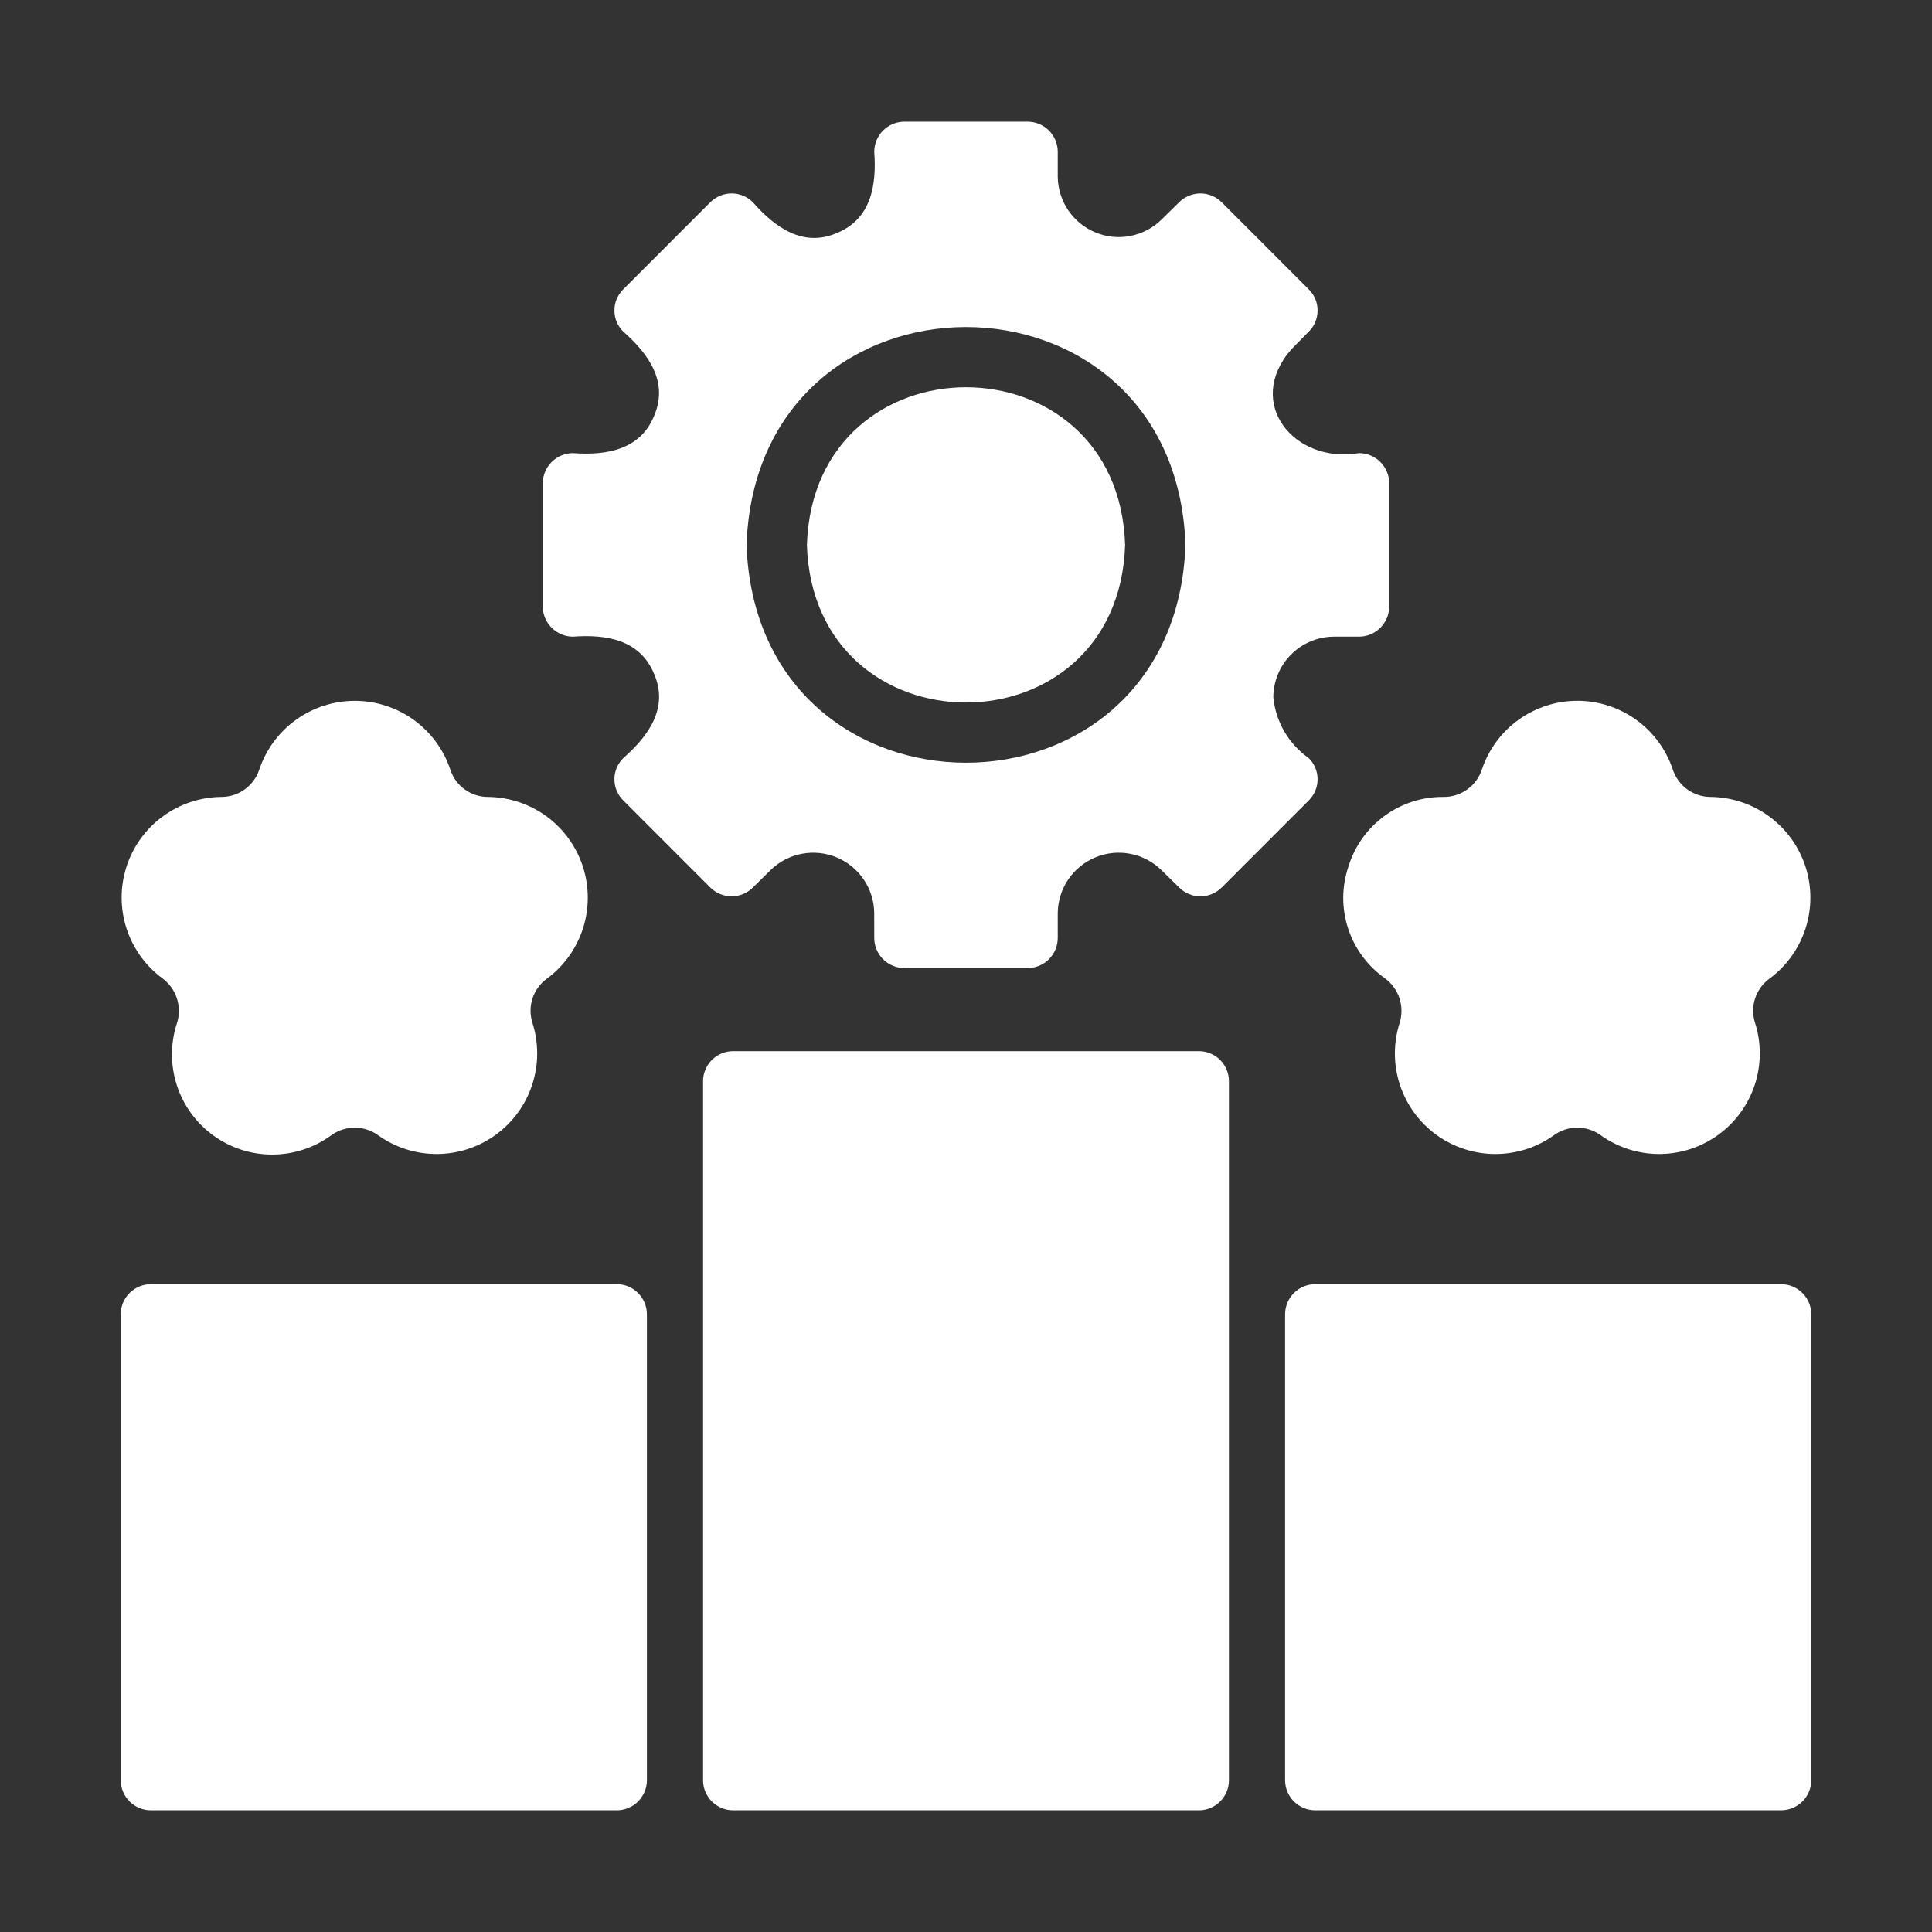
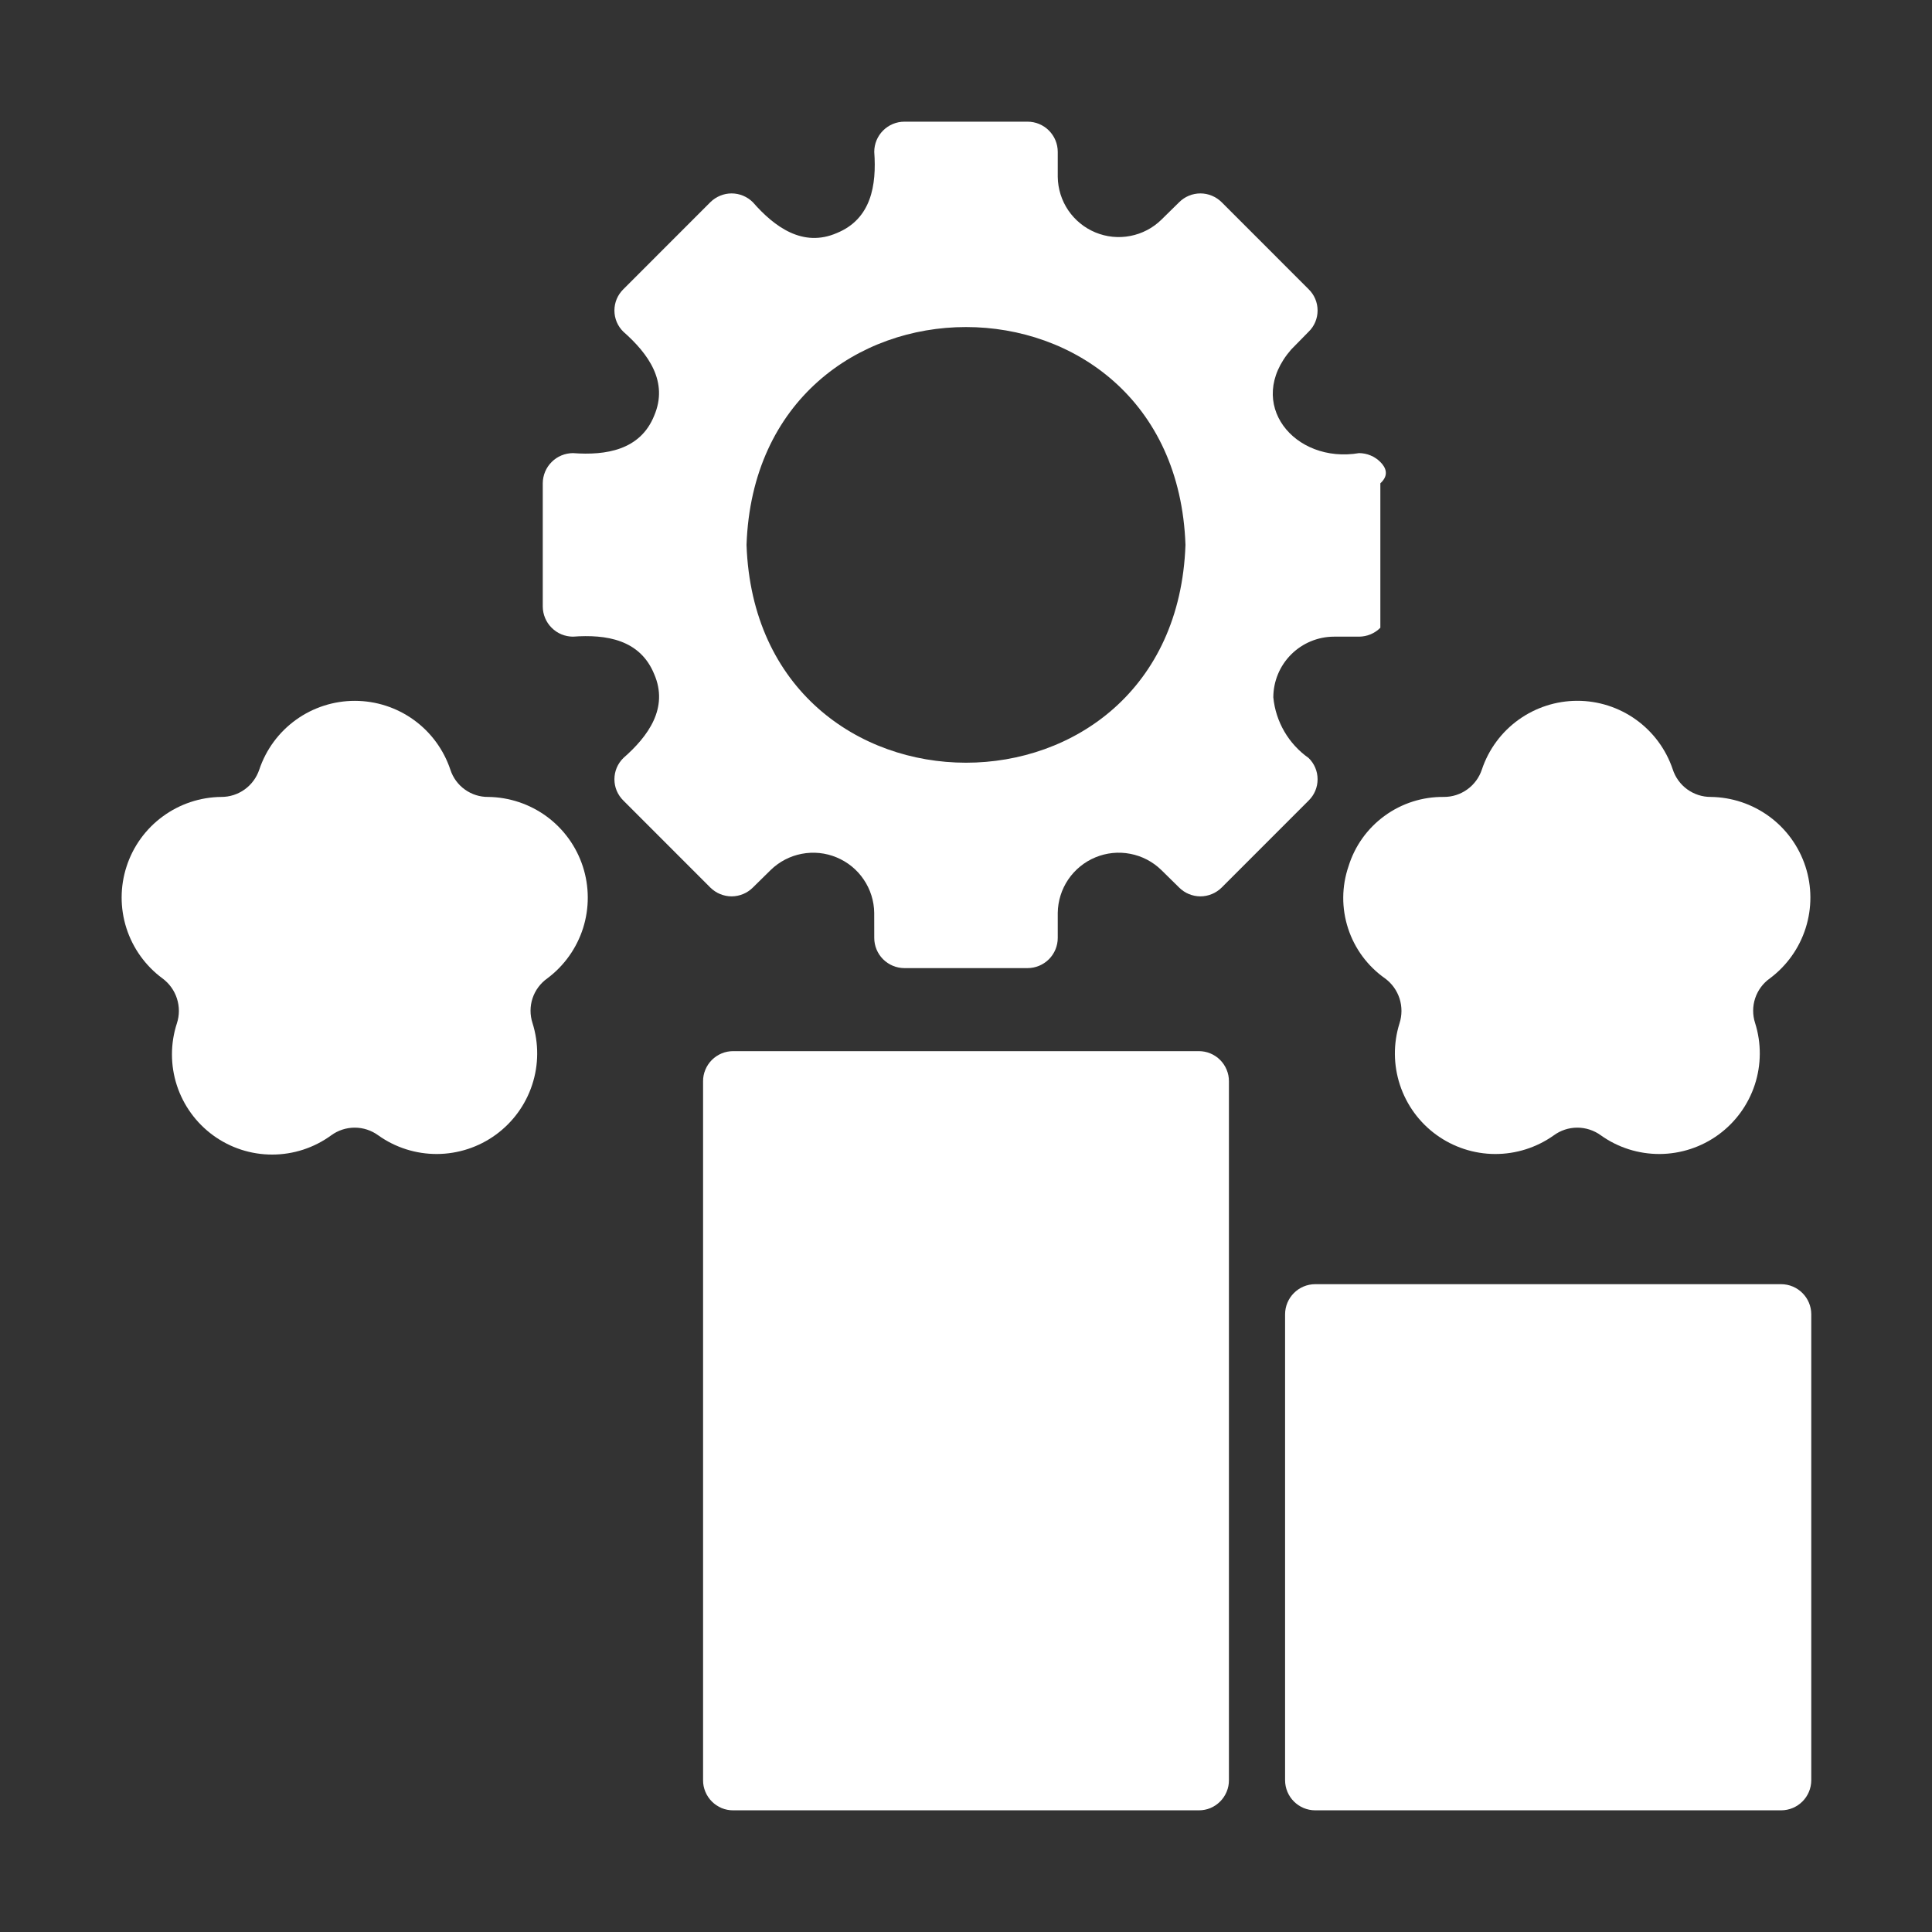
<svg xmlns="http://www.w3.org/2000/svg" width="45" height="45" viewBox="0 0 45 45" fill="none">
  <rect x="0" y="0" width="45" height="45" fill="#333333" stroke="none" />
  <path d="M27.921 24.483H17.079C16.986 24.483 16.895 24.5 16.809 24.536C16.724 24.571 16.646 24.623 16.581 24.688C16.516 24.753 16.464 24.831 16.429 24.916C16.393 25.002 16.375 25.093 16.376 25.186V41.463C16.375 41.556 16.393 41.647 16.429 41.733C16.464 41.818 16.516 41.896 16.581 41.961C16.646 42.026 16.724 42.078 16.809 42.114C16.895 42.149 16.986 42.167 17.079 42.166H27.921C28.014 42.167 28.105 42.149 28.191 42.114C28.276 42.078 28.354 42.026 28.419 41.961C28.484 41.896 28.536 41.818 28.571 41.733C28.607 41.647 28.625 41.556 28.624 41.463V25.186C28.625 25.093 28.607 25.002 28.571 24.916C28.536 24.831 28.484 24.753 28.419 24.688C28.354 24.623 28.276 24.571 28.191 24.536C28.105 24.5 28.014 24.483 27.921 24.483Z" fill="white" />
-   <path d="M14.365 29.911H3.516C3.127 29.911 2.812 30.226 2.812 30.614V41.463C2.812 41.852 3.127 42.166 3.516 42.166H14.365C14.753 42.166 15.068 41.852 15.068 41.463V30.614C15.068 30.226 14.753 29.911 14.365 29.911Z" fill="white" />
-   <path d="M13.345 14.829C14.119 14.772 14.908 14.895 15.237 15.701C15.58 16.491 15.096 17.151 14.52 17.655C14.454 17.72 14.401 17.797 14.365 17.882C14.329 17.967 14.311 18.059 14.311 18.151C14.311 18.244 14.329 18.335 14.365 18.42C14.401 18.505 14.454 18.582 14.52 18.647L16.544 20.672C16.61 20.737 16.687 20.789 16.772 20.824C16.857 20.859 16.948 20.878 17.04 20.878C17.132 20.878 17.224 20.859 17.309 20.824C17.394 20.789 17.471 20.737 17.536 20.672L17.951 20.264C18.15 20.07 18.401 19.939 18.674 19.887C18.947 19.835 19.229 19.863 19.485 19.97C19.742 20.076 19.962 20.255 20.117 20.485C20.273 20.714 20.359 20.985 20.362 21.262L20.363 21.846C20.363 22.032 20.437 22.211 20.569 22.343C20.701 22.474 20.879 22.549 21.066 22.549H23.934C24.121 22.549 24.299 22.474 24.431 22.343C24.563 22.211 24.637 22.032 24.637 21.846V21.262C24.641 20.985 24.726 20.714 24.882 20.484C25.038 20.255 25.258 20.075 25.515 19.969C25.771 19.863 26.053 19.834 26.326 19.887C26.599 19.939 26.85 20.07 27.049 20.264L27.464 20.672C27.529 20.737 27.606 20.789 27.691 20.824C27.776 20.859 27.868 20.878 27.96 20.878C28.052 20.878 28.143 20.859 28.228 20.824C28.313 20.789 28.39 20.737 28.456 20.672L30.48 18.647C30.547 18.582 30.599 18.505 30.635 18.42C30.671 18.335 30.689 18.244 30.689 18.151C30.689 18.059 30.671 17.967 30.635 17.882C30.599 17.797 30.547 17.72 30.48 17.655C30.25 17.493 30.057 17.283 29.915 17.039C29.773 16.795 29.685 16.523 29.658 16.242C29.659 15.868 29.808 15.509 30.073 15.244C30.338 14.979 30.697 14.83 31.071 14.829H31.655C31.841 14.828 32.02 14.754 32.151 14.622C32.283 14.491 32.357 14.312 32.358 14.126V11.257C32.357 11.071 32.283 10.892 32.151 10.761C32.02 10.629 31.841 10.555 31.655 10.554C30.15 10.809 28.982 9.398 30.073 8.142L30.48 7.727C30.547 7.663 30.599 7.586 30.635 7.501C30.671 7.415 30.689 7.324 30.689 7.232C30.689 7.139 30.671 7.048 30.635 6.963C30.599 6.878 30.547 6.801 30.48 6.736L28.456 4.711C28.39 4.646 28.313 4.594 28.228 4.559C28.143 4.523 28.052 4.505 27.96 4.505C27.868 4.505 27.776 4.523 27.691 4.559C27.606 4.594 27.529 4.646 27.464 4.711L27.049 5.119C26.85 5.313 26.599 5.444 26.326 5.496C26.053 5.549 25.771 5.52 25.515 5.414C25.258 5.308 25.038 5.128 24.882 4.899C24.726 4.669 24.641 4.398 24.637 4.12V3.537C24.637 3.35 24.563 3.172 24.431 3.04C24.299 2.908 24.121 2.834 23.934 2.834H21.066C20.879 2.834 20.701 2.908 20.569 3.04C20.437 3.172 20.363 3.35 20.363 3.537C20.419 4.31 20.296 5.099 19.491 5.428C18.701 5.771 18.04 5.287 17.536 4.711C17.471 4.646 17.394 4.594 17.309 4.559C17.224 4.523 17.132 4.505 17.04 4.505C16.948 4.505 16.857 4.523 16.772 4.559C16.687 4.594 16.61 4.646 16.544 4.711L14.52 6.736C14.454 6.801 14.401 6.878 14.365 6.963C14.329 7.048 14.311 7.139 14.311 7.232C14.311 7.324 14.329 7.415 14.365 7.501C14.401 7.586 14.454 7.663 14.52 7.727C15.101 8.239 15.575 8.892 15.237 9.682C14.914 10.486 14.11 10.611 13.345 10.554C13.159 10.555 12.98 10.629 12.849 10.761C12.717 10.892 12.643 11.071 12.642 11.257V14.126C12.643 14.312 12.717 14.491 12.849 14.622C12.98 14.754 13.159 14.828 13.345 14.829ZM27.612 12.691C27.373 19.458 17.626 19.455 17.388 12.691C17.627 5.926 27.374 5.927 27.612 12.691Z" fill="white" />
-   <path d="M26.206 12.691C26.045 7.797 18.956 7.796 18.794 12.691C18.95 17.587 26.049 17.588 26.206 12.691Z" fill="white" />
+   <path d="M13.345 14.829C14.119 14.772 14.908 14.895 15.237 15.701C15.58 16.491 15.096 17.151 14.52 17.655C14.454 17.72 14.401 17.797 14.365 17.882C14.329 17.967 14.311 18.059 14.311 18.151C14.311 18.244 14.329 18.335 14.365 18.42C14.401 18.505 14.454 18.582 14.52 18.647L16.544 20.672C16.61 20.737 16.687 20.789 16.772 20.824C16.857 20.859 16.948 20.878 17.04 20.878C17.132 20.878 17.224 20.859 17.309 20.824C17.394 20.789 17.471 20.737 17.536 20.672L17.951 20.264C18.15 20.07 18.401 19.939 18.674 19.887C18.947 19.835 19.229 19.863 19.485 19.97C19.742 20.076 19.962 20.255 20.117 20.485C20.273 20.714 20.359 20.985 20.362 21.262L20.363 21.846C20.363 22.032 20.437 22.211 20.569 22.343C20.701 22.474 20.879 22.549 21.066 22.549H23.934C24.121 22.549 24.299 22.474 24.431 22.343C24.563 22.211 24.637 22.032 24.637 21.846V21.262C24.641 20.985 24.726 20.714 24.882 20.484C25.038 20.255 25.258 20.075 25.515 19.969C25.771 19.863 26.053 19.834 26.326 19.887C26.599 19.939 26.85 20.07 27.049 20.264L27.464 20.672C27.529 20.737 27.606 20.789 27.691 20.824C27.776 20.859 27.868 20.878 27.96 20.878C28.052 20.878 28.143 20.859 28.228 20.824C28.313 20.789 28.39 20.737 28.456 20.672L30.48 18.647C30.547 18.582 30.599 18.505 30.635 18.42C30.671 18.335 30.689 18.244 30.689 18.151C30.689 18.059 30.671 17.967 30.635 17.882C30.599 17.797 30.547 17.72 30.48 17.655C30.25 17.493 30.057 17.283 29.915 17.039C29.773 16.795 29.685 16.523 29.658 16.242C29.659 15.868 29.808 15.509 30.073 15.244C30.338 14.979 30.697 14.83 31.071 14.829H31.655C31.841 14.828 32.02 14.754 32.151 14.622V11.257C32.357 11.071 32.283 10.892 32.151 10.761C32.02 10.629 31.841 10.555 31.655 10.554C30.15 10.809 28.982 9.398 30.073 8.142L30.48 7.727C30.547 7.663 30.599 7.586 30.635 7.501C30.671 7.415 30.689 7.324 30.689 7.232C30.689 7.139 30.671 7.048 30.635 6.963C30.599 6.878 30.547 6.801 30.48 6.736L28.456 4.711C28.39 4.646 28.313 4.594 28.228 4.559C28.143 4.523 28.052 4.505 27.96 4.505C27.868 4.505 27.776 4.523 27.691 4.559C27.606 4.594 27.529 4.646 27.464 4.711L27.049 5.119C26.85 5.313 26.599 5.444 26.326 5.496C26.053 5.549 25.771 5.52 25.515 5.414C25.258 5.308 25.038 5.128 24.882 4.899C24.726 4.669 24.641 4.398 24.637 4.12V3.537C24.637 3.35 24.563 3.172 24.431 3.04C24.299 2.908 24.121 2.834 23.934 2.834H21.066C20.879 2.834 20.701 2.908 20.569 3.04C20.437 3.172 20.363 3.35 20.363 3.537C20.419 4.31 20.296 5.099 19.491 5.428C18.701 5.771 18.04 5.287 17.536 4.711C17.471 4.646 17.394 4.594 17.309 4.559C17.224 4.523 17.132 4.505 17.04 4.505C16.948 4.505 16.857 4.523 16.772 4.559C16.687 4.594 16.61 4.646 16.544 4.711L14.52 6.736C14.454 6.801 14.401 6.878 14.365 6.963C14.329 7.048 14.311 7.139 14.311 7.232C14.311 7.324 14.329 7.415 14.365 7.501C14.401 7.586 14.454 7.663 14.52 7.727C15.101 8.239 15.575 8.892 15.237 9.682C14.914 10.486 14.11 10.611 13.345 10.554C13.159 10.555 12.98 10.629 12.849 10.761C12.717 10.892 12.643 11.071 12.642 11.257V14.126C12.643 14.312 12.717 14.491 12.849 14.622C12.98 14.754 13.159 14.828 13.345 14.829ZM27.612 12.691C27.373 19.458 17.626 19.455 17.388 12.691C17.627 5.926 27.374 5.927 27.612 12.691Z" fill="white" />
  <path d="M3.783 22.788C3.942 22.905 4.061 23.069 4.121 23.257C4.182 23.445 4.182 23.648 4.12 23.836C3.967 24.305 3.967 24.81 4.119 25.279C4.272 25.749 4.569 26.157 4.968 26.447C5.367 26.737 5.848 26.893 6.341 26.892C6.834 26.892 7.315 26.735 7.713 26.445C7.872 26.328 8.064 26.265 8.262 26.265C8.459 26.265 8.651 26.328 8.81 26.444C9.21 26.73 9.69 26.881 10.181 26.879C10.673 26.876 11.151 26.719 11.548 26.43C11.945 26.141 12.242 25.734 12.395 25.267C12.549 24.801 12.551 24.297 12.403 23.829C12.342 23.641 12.342 23.439 12.404 23.252C12.466 23.065 12.587 22.902 12.748 22.788C13.141 22.495 13.432 22.085 13.581 21.618C13.729 21.15 13.727 20.647 13.575 20.181C13.423 19.714 13.128 19.307 12.733 19.017C12.337 18.727 11.86 18.568 11.37 18.562C11.175 18.564 10.985 18.503 10.827 18.389C10.669 18.276 10.551 18.115 10.491 17.93C10.335 17.463 10.037 17.056 9.638 16.768C9.239 16.48 8.76 16.325 8.268 16.324C7.776 16.323 7.296 16.477 6.896 16.764C6.496 17.051 6.197 17.456 6.04 17.923C5.978 18.109 5.86 18.271 5.701 18.386C5.542 18.501 5.35 18.563 5.154 18.562C4.663 18.567 4.186 18.726 3.79 19.017C3.394 19.307 3.099 19.715 2.948 20.182C2.796 20.649 2.795 21.152 2.945 21.62C3.095 22.087 3.388 22.496 3.783 22.788Z" fill="white" />
  <path d="M41.484 29.911H30.635C30.247 29.911 29.932 30.226 29.932 30.614V41.463C29.932 41.852 30.247 42.166 30.635 42.166H41.484C41.873 42.166 42.188 41.852 42.188 41.463V30.614C42.188 30.226 41.873 29.911 41.484 29.911Z" fill="white" />
  <path d="M31.409 20.18C31.249 20.648 31.246 21.155 31.4 21.626C31.553 22.096 31.855 22.504 32.259 22.788C32.419 22.905 32.537 23.069 32.598 23.257C32.658 23.445 32.658 23.648 32.597 23.836C32.45 24.304 32.454 24.806 32.608 25.272C32.762 25.738 33.058 26.144 33.455 26.432C33.852 26.72 34.33 26.877 34.821 26.879C35.311 26.881 35.79 26.729 36.19 26.445C36.349 26.328 36.541 26.265 36.738 26.265C36.935 26.265 37.128 26.328 37.287 26.444C37.687 26.73 38.167 26.881 38.658 26.879C39.149 26.876 39.628 26.719 40.025 26.43C40.422 26.141 40.718 25.734 40.872 25.267C41.025 24.801 41.028 24.297 40.88 23.829C40.819 23.641 40.819 23.439 40.881 23.252C40.943 23.065 41.063 22.902 41.224 22.788C41.617 22.495 41.909 22.085 42.057 21.618C42.206 21.15 42.204 20.647 42.052 20.181C41.899 19.714 41.605 19.307 41.209 19.017C40.813 18.727 40.337 18.568 39.846 18.562C39.649 18.563 39.457 18.5 39.297 18.384C39.138 18.268 39.02 18.104 38.96 17.916C38.803 17.451 38.503 17.047 38.104 16.761C37.705 16.476 37.227 16.322 36.736 16.323C36.245 16.324 35.767 16.479 35.369 16.765C34.97 17.052 34.672 17.457 34.516 17.923C34.455 18.109 34.336 18.271 34.177 18.386C34.018 18.501 33.827 18.563 33.63 18.562C33.135 18.556 32.651 18.71 32.251 19.002C31.85 19.293 31.555 19.706 31.409 20.18Z" fill="white" />
</svg>